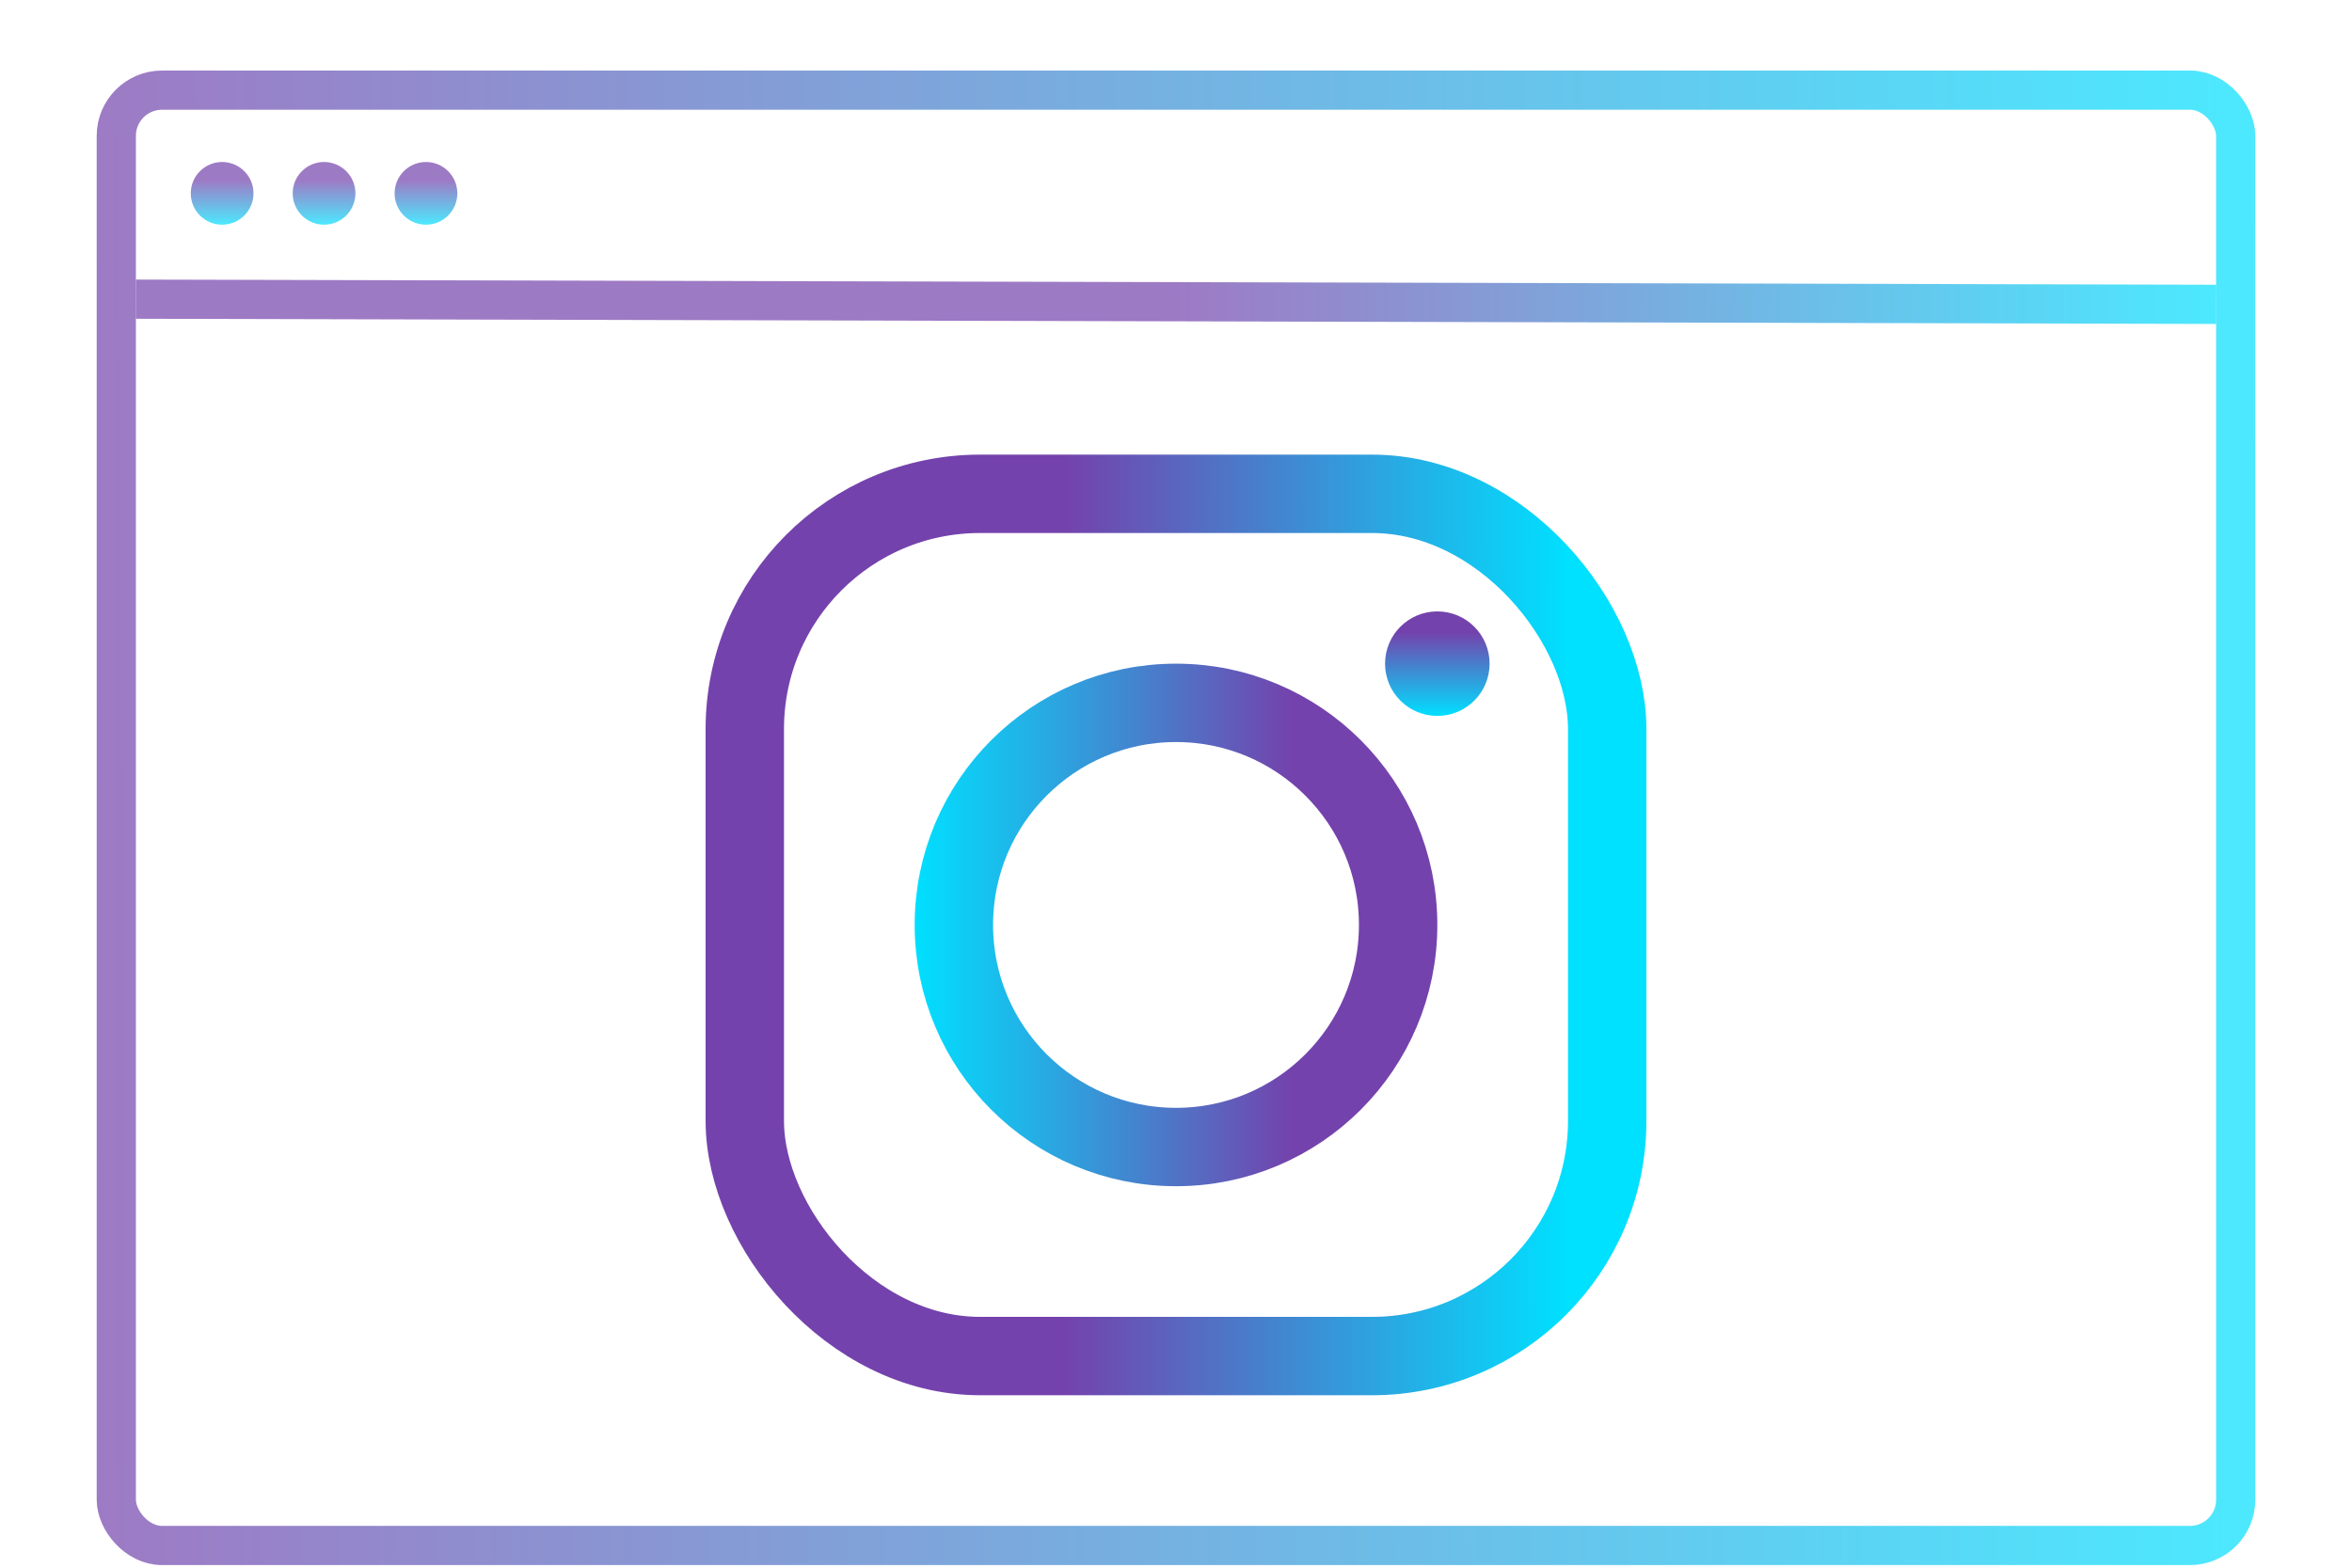
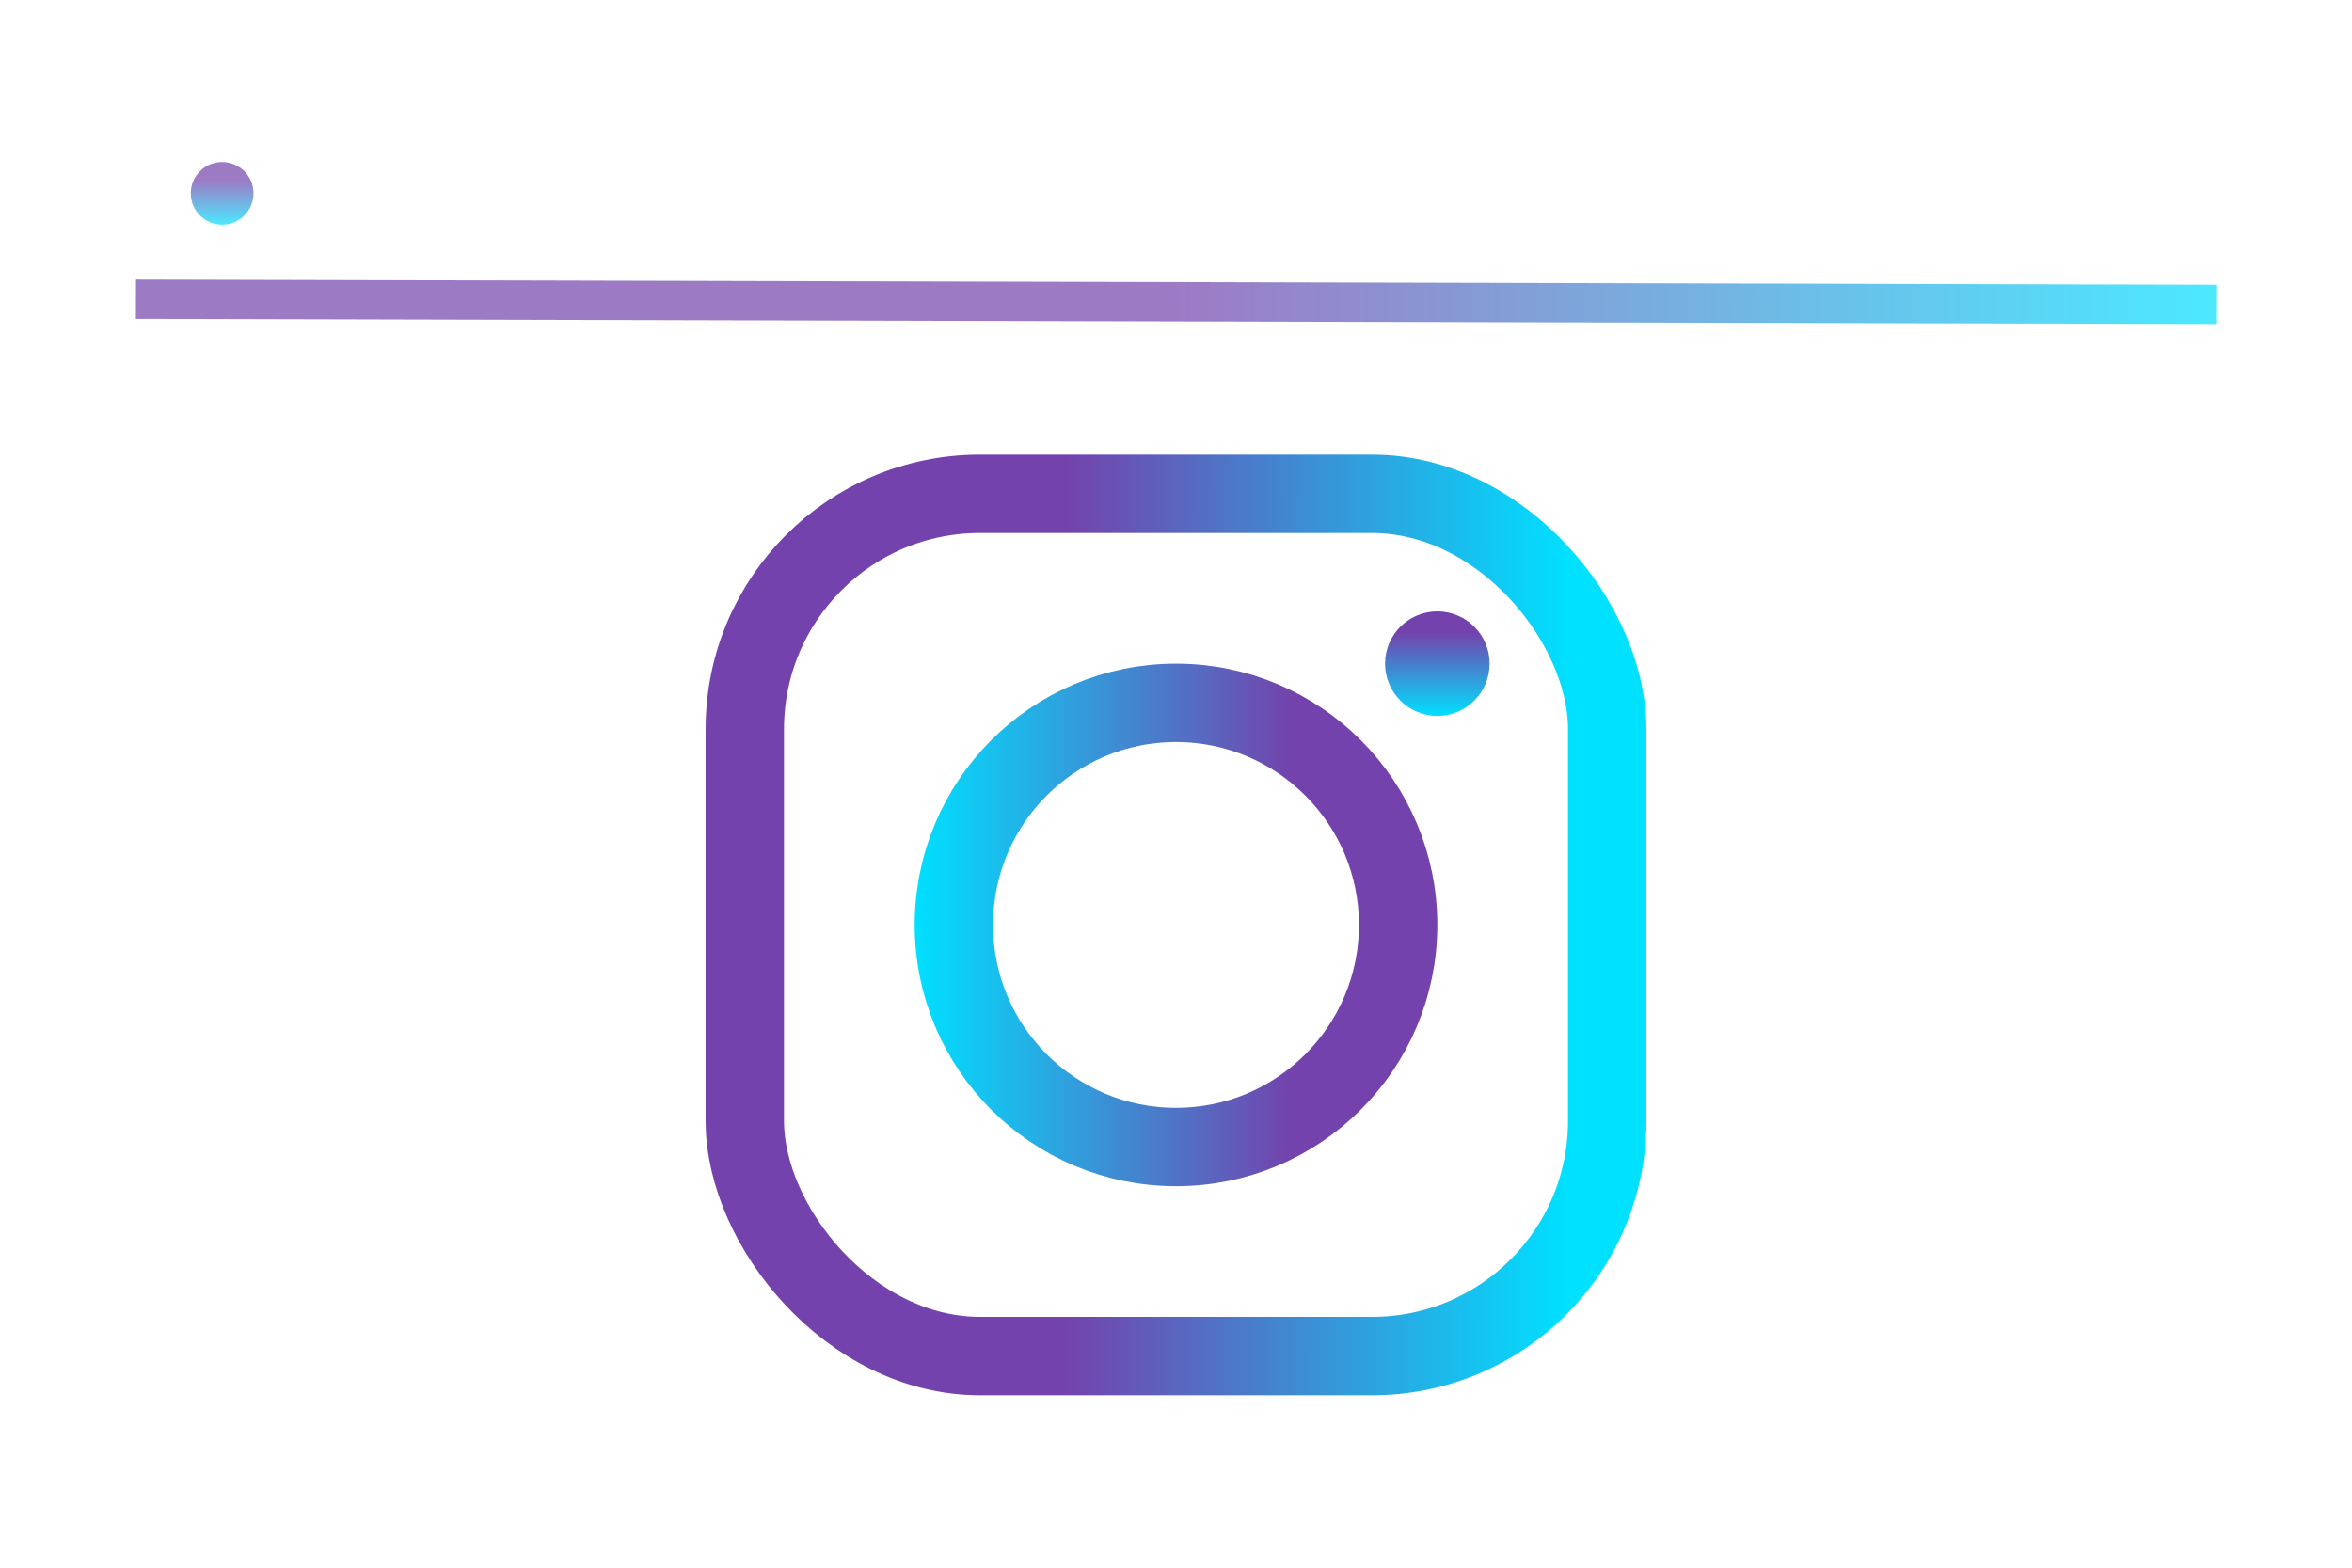
<svg xmlns="http://www.w3.org/2000/svg" width="900" height="600" viewBox="0 0 900 600" fill="none">
-   <rect x="44.5" y="34.5" width="811" height="557" rx="17.5" stroke="url(#paint0_linear_59_39)" stroke-opacity="0.7" stroke-width="15" />
  <line x1="52.019" y1="114.5" x2="848.016" y2="116.483" stroke="url(#paint1_linear_59_39)" stroke-opacity="0.7" stroke-width="15" />
  <circle cx="85" cy="74" r="12" fill="url(#paint2_linear_59_39)" fill-opacity="0.7" />
-   <circle cx="124" cy="74" r="12" fill="url(#paint3_linear_59_39)" fill-opacity="0.7" />
-   <circle cx="163" cy="74" r="12" fill="url(#paint4_linear_59_39)" fill-opacity="0.7" />
  <rect x="285" y="189" width="330" height="330" rx="90" stroke="url(#paint5_linear_59_39)" stroke-width="30" />
  <circle cx="450" cy="354" r="85" stroke="url(#paint6_linear_59_39)" stroke-width="30" />
  <circle cx="550" cy="254" r="20" fill="url(#paint7_linear_59_39)" />
  <defs>
    <linearGradient id="paint0_linear_59_39" x1="37" y1="314.758" x2="863" y2="311.242" gradientUnits="userSpaceOnUse">
      <stop stop-color="#7442AC" />
      <stop offset="1" stop-color="#00E0FF" />
    </linearGradient>
    <linearGradient id="paint1_linear_59_39" x1="450.492" y1="121.986" x2="847.997" y2="124.442" gradientUnits="userSpaceOnUse">
      <stop stop-color="#7442AC" />
      <stop offset="1" stop-color="#00E0FF" />
    </linearGradient>
    <linearGradient id="paint2_linear_59_39" x1="85" y1="69" x2="85" y2="86" gradientUnits="userSpaceOnUse">
      <stop stop-color="#7442AC" />
      <stop offset="1" stop-color="#00E0FF" />
    </linearGradient>
    <linearGradient id="paint3_linear_59_39" x1="124" y1="69" x2="124" y2="86" gradientUnits="userSpaceOnUse">
      <stop stop-color="#7442AC" />
      <stop offset="1" stop-color="#00E0FF" />
    </linearGradient>
    <linearGradient id="paint4_linear_59_39" x1="163" y1="69" x2="163" y2="86" gradientUnits="userSpaceOnUse">
      <stop stop-color="#7442AC" />
      <stop offset="1" stop-color="#00E0FF" />
    </linearGradient>
    <linearGradient id="paint5_linear_59_39" x1="407" y1="354" x2="600" y2="354.235" gradientUnits="userSpaceOnUse">
      <stop stop-color="#7442AC" />
      <stop offset="1" stop-color="#00E0FF" />
    </linearGradient>
    <linearGradient id="paint6_linear_59_39" x1="495" y1="354" x2="350" y2="354" gradientUnits="userSpaceOnUse">
      <stop stop-color="#7442AC" />
      <stop offset="1" stop-color="#00E0FF" />
    </linearGradient>
    <linearGradient id="paint7_linear_59_39" x1="550" y1="242" x2="550" y2="274" gradientUnits="userSpaceOnUse">
      <stop stop-color="#7442AC" />
      <stop offset="1" stop-color="#00E0FF" />
    </linearGradient>
  </defs>
</svg>